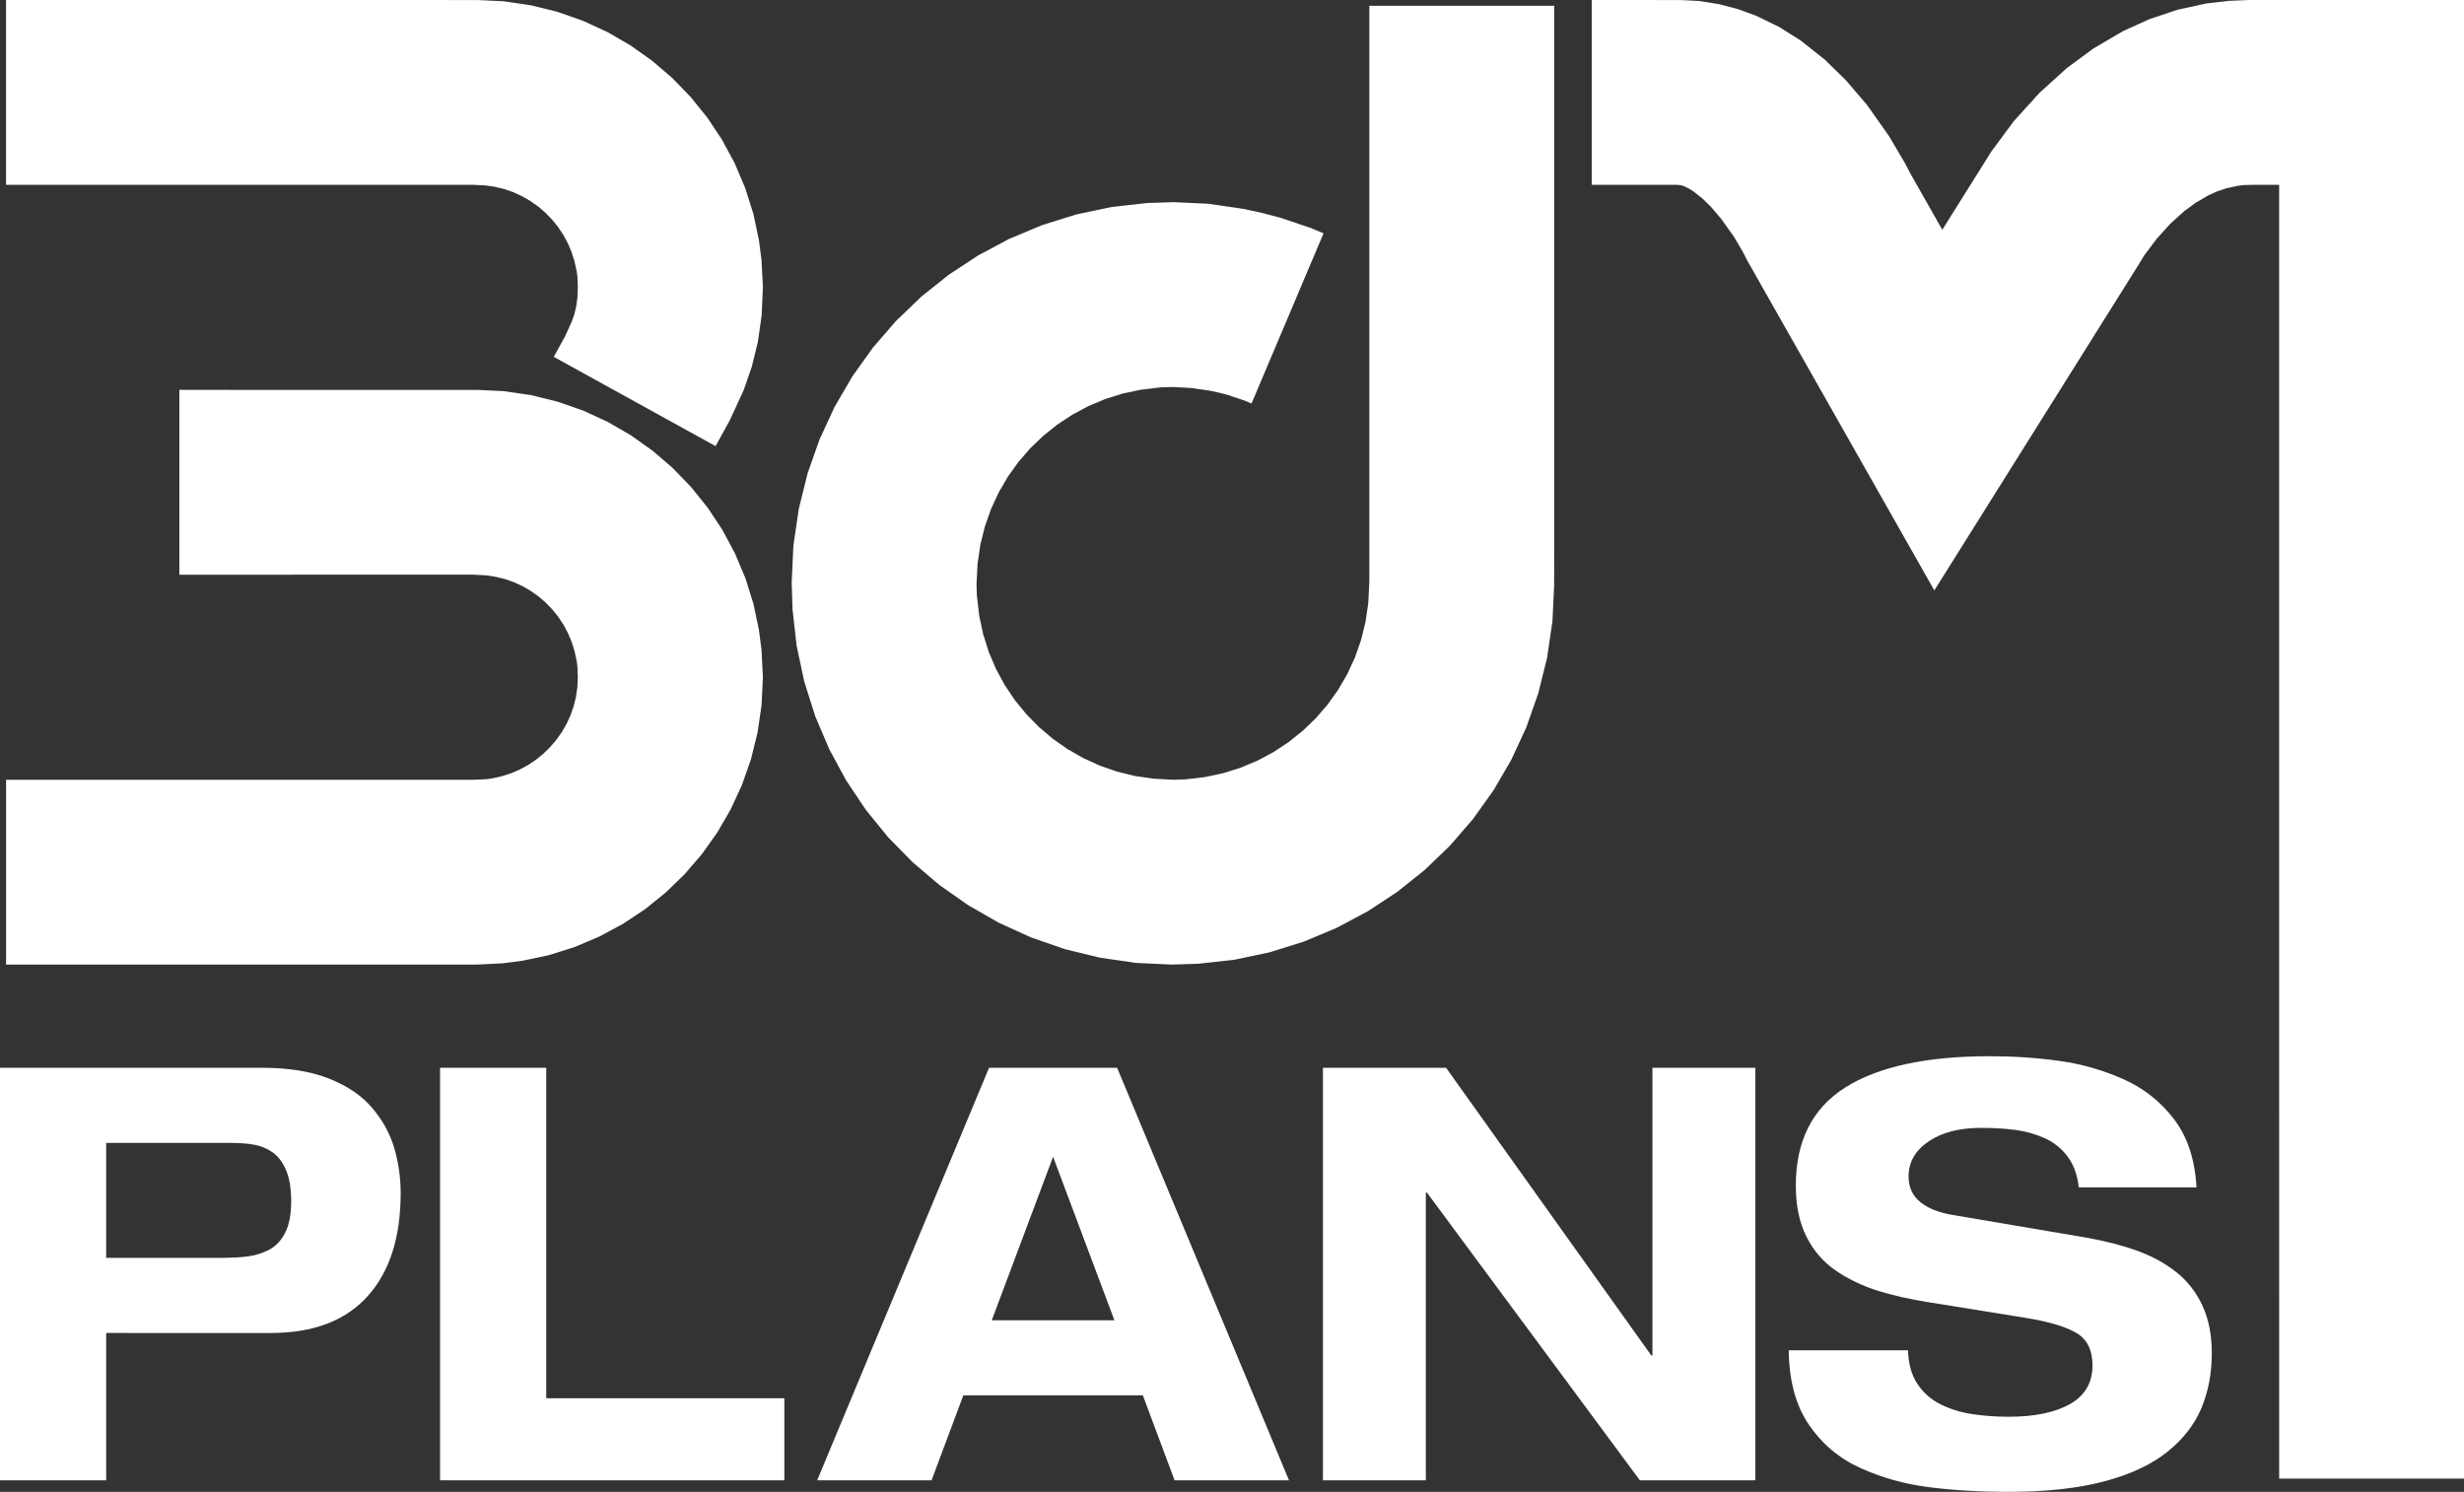
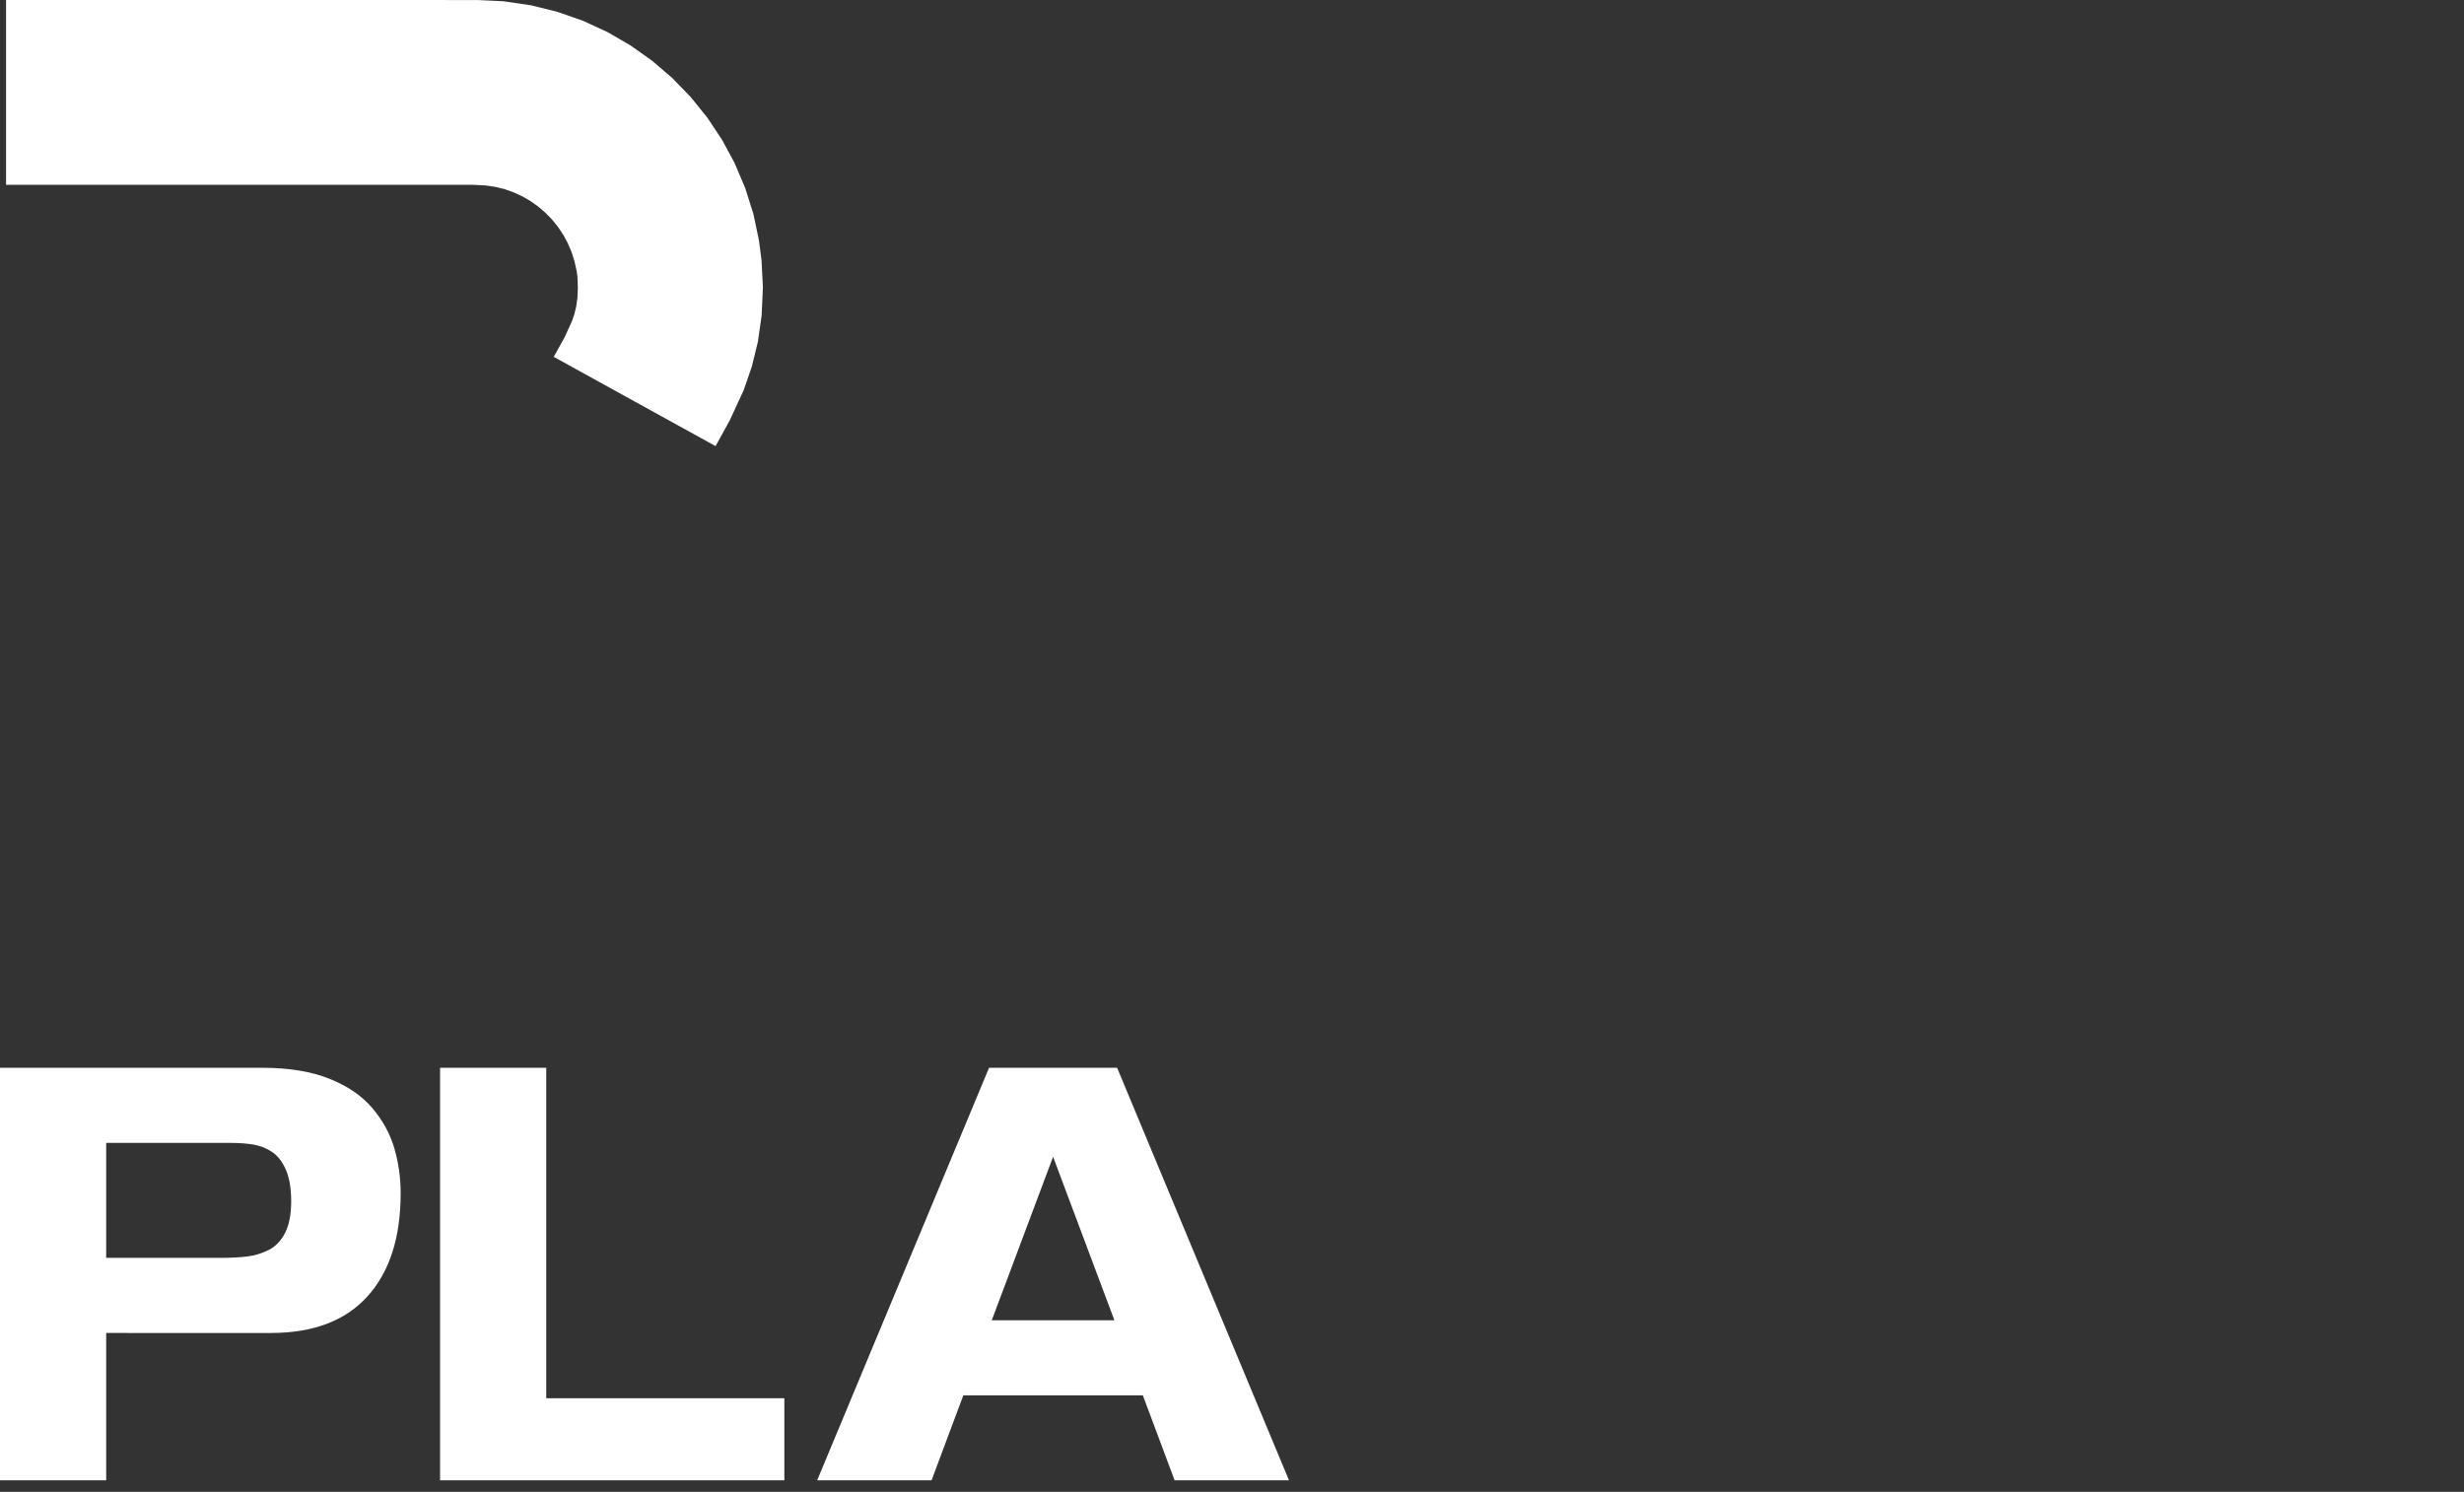
<svg xmlns="http://www.w3.org/2000/svg" version="1.1" id="Calque_7" x="0px" y="0px" width="283.606px" height="171.733px" viewBox="18.743 18.076 283.606 171.733" enable-background="new 18.743 18.076 283.606 171.733" xml:space="preserve">
  <rect x="18.743" y="18.076" width="283.606" height="171.733" fill="#333333" stroke="none" />
-   <polyline fill="#FFFFFF" points="162.793,64.531 162.071,64.217 160.073,63.544 159.126,63.294 158.014,63.05 155.759,62.734   153.659,62.625 152.347,62.667 150.095,62.929 147.998,63.372 145.977,64.003 144.037,64.816 142.191,65.8 140.447,66.947   138.819,68.247 137.318,69.689 135.956,71.264 134.744,72.959 133.69,74.766 132.807,76.676 132.102,78.68 131.583,80.775   131.263,82.959 131.141,85.318 131.185,86.673 131.455,88.973 131.908,91.097 132.553,93.132 133.378,95.074 134.376,96.915   135.538,98.649 136.852,100.265 138.308,101.752 139.895,103.101 141.601,104.3 143.415,105.339 145.325,106.21 147.32,106.902   149.393,107.408 151.537,107.719 153.834,107.838 155.147,107.796 157.398,107.534 159.496,107.091 161.517,106.458   163.457,105.647 165.303,104.663 167.046,103.515 168.674,102.214 170.175,100.772 171.538,99.198 172.75,97.502 173.803,95.695   174.687,93.786 175.392,91.781 175.91,89.686 176.231,87.502 176.356,84.971 176.353,82.226 176.353,78.843 176.353,75.136   176.353,71.165 176.353,66.985 176.353,62.657 176.353,58.236 176.353,53.782 176.353,49.352 176.353,45.003 176.353,40.793   176.353,36.782 176.353,33.026 176.353,29.583 176.353,26.51 176.353,23.868 176.353,21.711 176.353,20.099 176.353,19.089   176.353,18.74 177.267,18.74 179.677,18.74 183.084,18.74 186.993,18.74 190.897,18.74 194.306,18.74 196.715,18.74 197.629,18.74   197.629,19.089 197.629,20.099 197.629,21.711 197.629,23.868 197.629,26.51 197.629,29.583 197.629,33.026 197.629,36.782   197.629,40.793 197.629,45.003 197.629,49.352 197.629,53.782 197.629,58.236 197.629,62.657 197.629,66.985 197.629,71.165   197.629,75.136 197.629,78.843 197.629,82.226 197.625,85.486 197.431,89.566 196.813,93.793 195.8,97.882 194.419,101.806   192.69,105.544 190.633,109.074 188.271,112.376 185.623,115.435 182.712,118.234 179.557,120.753 176.175,122.977 172.588,124.889   168.813,126.47 164.875,127.701 160.793,128.562 156.681,129.017 153.664,129.114 149.491,128.921 145.33,128.318 141.293,127.332   137.406,125.983 133.692,124.291 130.171,122.273 126.863,119.949 123.786,117.333 120.961,114.448 118.406,111.306   116.143,107.925 114.192,104.325 112.575,100.522 111.314,96.541 110.431,92.403 109.965,88.221 109.865,85.147 110.062,80.896   110.682,76.667 111.692,72.579 113.074,68.655 114.804,64.917 116.862,61.388 119.223,58.085 121.87,55.027 124.781,52.229   127.937,49.709 131.318,47.485 134.906,45.573 138.68,43.992 142.619,42.762 146.7,41.901 150.813,41.445 153.832,41.349   157.785,41.531 161.774,42.109 164.116,42.612 166.222,43.175 169.627,44.328 171.083,44.936 170.727,45.778 169.788,47.997   168.46,51.136 166.939,54.733 165.416,58.331 164.088,61.469 163.149,63.689 162.793,64.531 162.802,64.511 171.069,44.968   171.083,44.936 " />
-   <polyline fill="#FFFFFF" points="39.386,62.957 39.386,62.993 39.386,84.211 39.386,84.233 73.205,84.23 74.646,84.303   75.778,84.469 76.865,84.735 77.905,85.1 78.898,85.557 79.841,86.104 80.728,86.734 81.553,87.443 82.309,88.225 82.991,89.074   83.593,89.982 84.109,90.944 84.535,91.953 84.866,93.007 85.125,94.187 85.201,94.774 85.253,96.03 85.196,97.197 85.032,98.316   84.766,99.395 84.401,100.434 83.943,101.428 83.395,102.375 82.76,103.267 82.047,104.098 81.261,104.863 80.409,105.55   79.498,106.156 78.535,106.676 77.525,107.104 76.474,107.437 75.298,107.697 74.718,107.773 73.208,107.84 19.444,107.837   19.444,108.751 19.444,111.163 19.444,114.57 19.444,118.476 19.444,122.382 19.444,125.79 19.444,128.2 19.444,129.114   73.725,129.111 76.614,128.965 78.901,128.666 81.915,128.03 84.9,127.087 87.753,125.877 90.46,124.417 93.005,122.724   95.376,120.812 97.559,118.695 99.542,116.384 101.309,113.896 102.848,111.241 104.142,108.434 105.176,105.491 105.933,102.428   106.397,99.267 106.554,96.035 106.394,92.893 106.098,90.611 105.469,87.602 104.533,84.621 103.331,81.767 101.878,79.058   100.19,76.51 98.282,74.135 96.166,71.949 93.856,69.962 91.365,68.191 88.706,66.65 85.894,65.354 82.943,64.321 79.874,63.564   76.705,63.101 73.719,62.96 39.386,62.957 39.386,63.872 39.386,66.281 39.386,69.689 39.386,73.595 39.386,77.502 39.386,80.909   39.386,83.319 39.386,84.233 " />
  <polyline fill="#FFFFFF" points="19.44,18.077 19.44,18.113 19.44,39.332 19.44,39.353 73.203,39.35 74.626,39.423 75.746,39.587   76.825,39.854 77.863,40.218 78.857,40.676 79.804,41.225 80.696,41.858 81.528,42.572 82.291,43.358 82.979,44.21 83.584,45.122   84.104,46.084 84.532,47.094 84.865,48.146 85.125,49.321 85.201,49.902 85.254,51.173 85.2,52.396 85.058,53.393 84.845,54.266   84.571,55.057 83.75,56.862 82.478,59.153 83.278,59.595 85.389,60.76 88.372,62.406 91.792,64.293 95.212,66.18 98.196,67.826   100.306,68.991 101.107,69.432 102.745,66.449 104.339,62.995 105.276,60.285 105.975,57.428 106.409,54.374 106.553,51.133   106.393,48.005 106.094,45.718 105.458,42.705 104.515,39.72 103.305,36.866 101.846,34.159 100.152,31.613 98.24,29.243   96.123,27.06 93.813,25.078 91.324,23.31 88.669,21.771 85.862,20.477 82.919,19.443 79.857,18.686 76.696,18.222 73.721,18.08   19.44,18.077 19.44,18.991 19.44,21.401 19.44,24.809 19.44,28.715 19.44,32.622 19.44,36.029 19.44,38.439 19.44,39.353 " />
-   <polyline fill="#FFFFFF" points="302.349,188.287 302.313,188.287 281.094,188.287 281.074,188.287 281.071,39.352 277.958,39.351   276.92,39.386 276.241,39.477 275.012,39.746 273.919,40.114 272.91,40.572 271.425,41.442 270.117,42.408 268.547,43.828   266.991,45.548 265.525,47.503 264.835,48.637 241.385,86.042 219.842,48.049 219.383,47.143 218.321,45.328 216.844,43.258   215.649,41.86 214.697,40.931 213.694,40.136 213.154,39.794 212.556,39.504 212.405,39.45 212.213,39.399 212.061,39.375   211.64,39.35 202.06,39.353 201.949,39.353 201.949,38.439 201.949,36.029 201.949,32.622 201.949,28.715 201.949,24.809   201.949,21.401 201.949,18.991 201.949,18.077 202.06,18.077 212.205,18.081 214.297,18.188 216.582,18.55 218.744,19.116   220.865,19.886 223.518,21.176 226.028,22.761 228.779,24.944 231.195,27.301 233.653,30.175 236.19,33.78 238.037,36.913   238.579,37.968 242.299,44.526 246.776,37.387 247.924,35.548 250.528,32.028 253.493,28.758 256.63,25.918 259.693,23.658   263.109,21.654 266.117,20.292 269.328,19.21 272.69,18.474 275.228,18.178 277.533,18.079 302.347,18.076 302.349,188.287   301.434,188.287 299.024,188.287 295.616,188.287 291.711,188.287 287.804,188.287 284.398,188.287 281.986,188.287   281.074,188.287 " />
  <g>
    <path fill="#FFFFFF" d="M18.743,140.996h30.24c3.024,0,5.585,0.422,7.686,1.264c2.1,0.843,3.749,1.974,4.945,3.392   c1.197,1.42,2.037,2.96,2.52,4.622c0.482,1.663,0.725,3.382,0.725,5.154c0,5.099-1.271,9.056-3.812,11.871   c-2.542,2.816-6.248,4.223-11.12,4.223H30.964v16.959H18.743V140.996z M30.964,162.875h13.104c1.26,0,2.32-0.055,3.182-0.166   c0.86-0.11,1.679-0.366,2.457-0.765c0.776-0.399,1.396-1.053,1.858-1.962c0.461-0.908,0.693-2.117,0.693-3.625   c0-1.463-0.2-2.66-0.598-3.591c-0.4-0.932-0.924-1.618-1.575-2.062c-0.652-0.443-1.365-0.731-2.142-0.865   c-0.778-0.133-1.691-0.199-2.74-0.199H30.964V162.875z" />
    <path fill="#FFFFFF" d="M69.394,140.996h12.222v38.041h27.405v9.443H69.394V140.996z" />
    <path fill="#FFFFFF" d="M150.285,178.704h-20.664l-3.654,9.776H112.8l19.782-47.484h14.742l19.781,47.484h-13.167L150.285,178.704z    M139.953,151.238l-7.056,18.82h14.112L139.953,151.238z" />
-     <path fill="#FFFFFF" d="M208.938,140.996h11.844v47.484h-13.293l-24.507-33.119h-0.126v33.119h-11.844v-47.484h14.175   l23.625,33.119h0.126V140.996z" />
-     <path fill="#FFFFFF" d="M258.014,154.762c-0.168-1.463-0.609-2.66-1.323-3.592c-0.715-0.931-1.597-1.629-2.646-2.095   c-1.051-0.465-2.164-0.775-3.339-0.931c-1.177-0.155-2.5-0.232-3.97-0.232c-2.479,0-4.483,0.521-6.016,1.563   c-1.534,1.042-2.3,2.384-2.3,4.023c0,1.242,0.451,2.228,1.354,2.959c0.902,0.732,2.174,1.23,3.812,1.497l15.309,2.594   c2.226,0.398,4.189,0.909,5.891,1.529c1.701,0.621,3.191,1.441,4.473,2.461c1.281,1.021,2.278,2.306,2.993,3.857   c0.714,1.552,1.07,3.369,1.07,5.453c0,2.306-0.399,4.412-1.196,6.317c-0.799,1.907-2.11,3.592-3.938,5.055   s-4.253,2.594-7.276,3.392c-3.024,0.798-6.679,1.197-10.962,1.197c-3.318,0-6.374-0.178-9.167-0.532   c-2.794-0.355-5.418-1.086-7.875-2.194c-2.457-1.107-4.441-2.771-5.953-4.988c-1.513-2.216-2.29-5.076-2.331-8.579h13.733   c0.042,1.553,0.399,2.838,1.071,3.857c0.671,1.021,1.564,1.808,2.678,2.361c1.112,0.555,2.331,0.931,3.653,1.13   c1.323,0.2,2.72,0.3,4.19,0.3c2.981,0,5.333-0.487,7.056-1.463c1.722-0.975,2.583-2.461,2.583-4.456   c0-1.729-0.599-2.96-1.796-3.691c-1.196-0.731-3.14-1.318-5.827-1.762l-11.151-1.796c-2.268-0.354-4.273-0.809-6.017-1.363   c-1.743-0.554-3.329-1.318-4.756-2.295c-1.429-0.975-2.552-2.271-3.371-3.89c-0.818-1.618-1.229-3.58-1.229-5.886   c0-5.144,1.9-8.912,5.702-11.307c3.801-2.394,9.334-3.591,16.601-3.591c2.771,0,5.438,0.178,8.001,0.532   c2.561,0.355,5.018,1.054,7.371,2.095c2.352,1.042,4.304,2.583,5.858,4.622c1.554,2.04,2.415,4.655,2.583,7.848h-13.543V154.762z" />
  </g>
</svg>